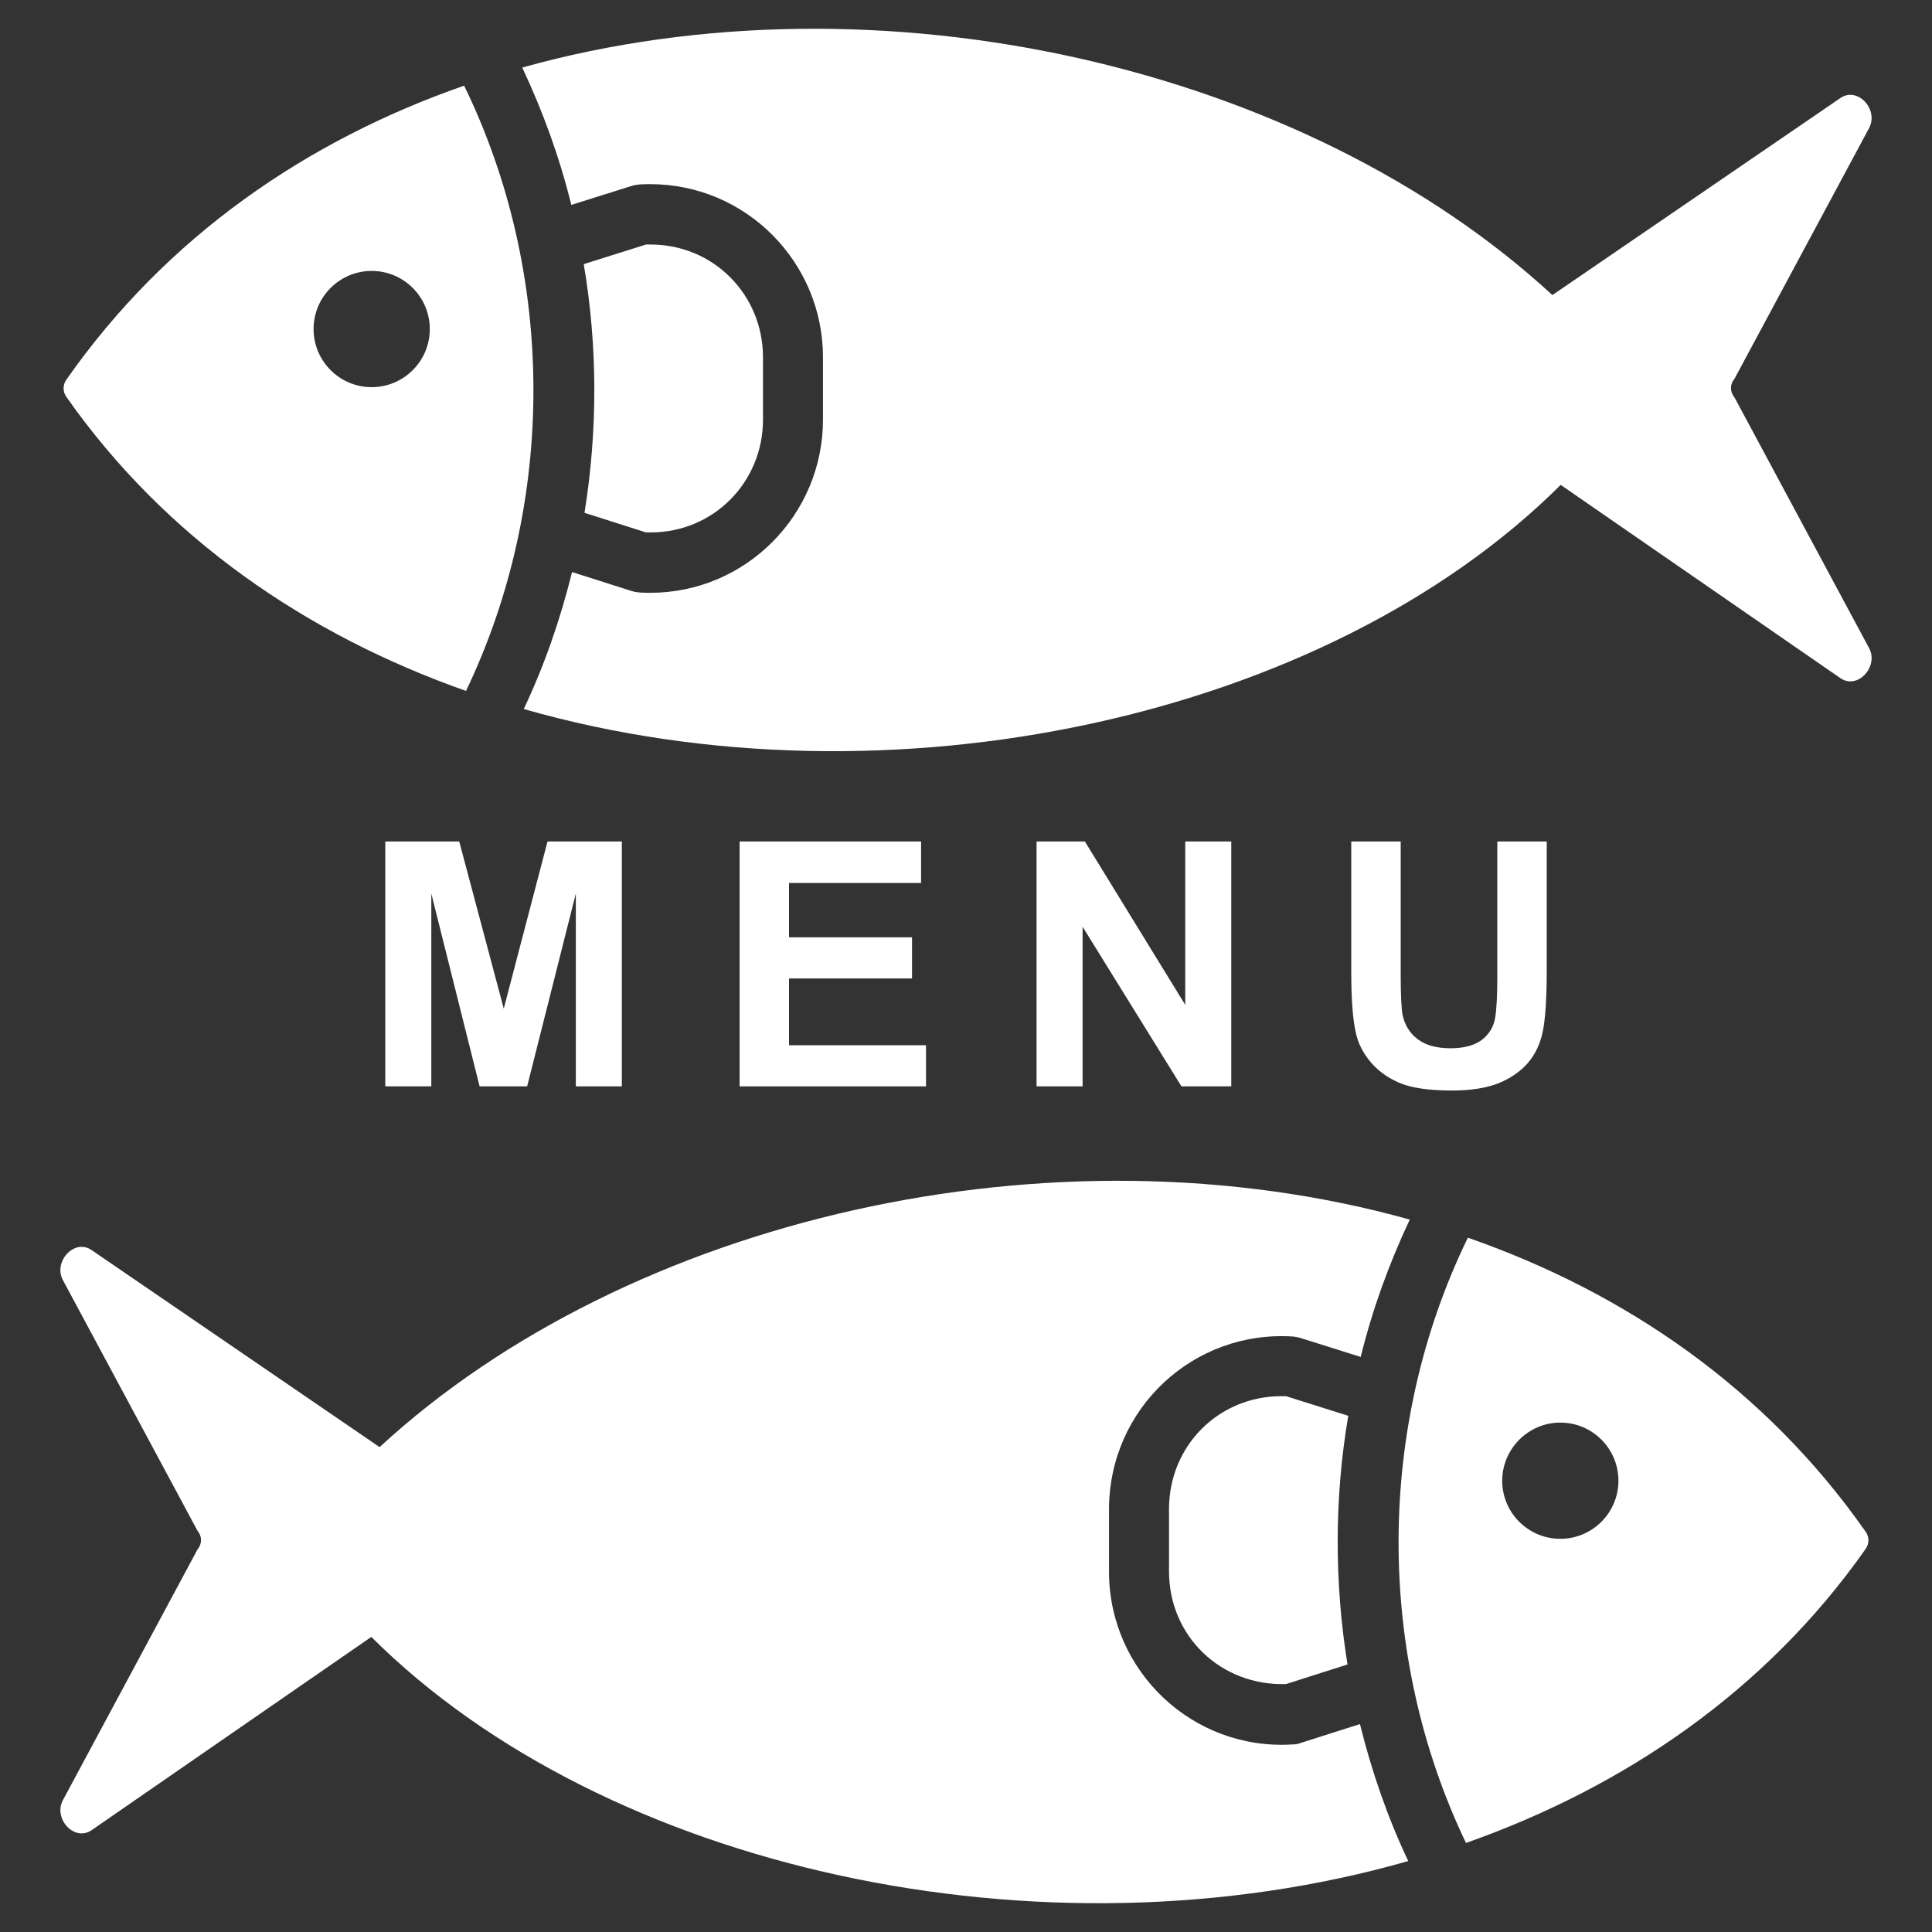
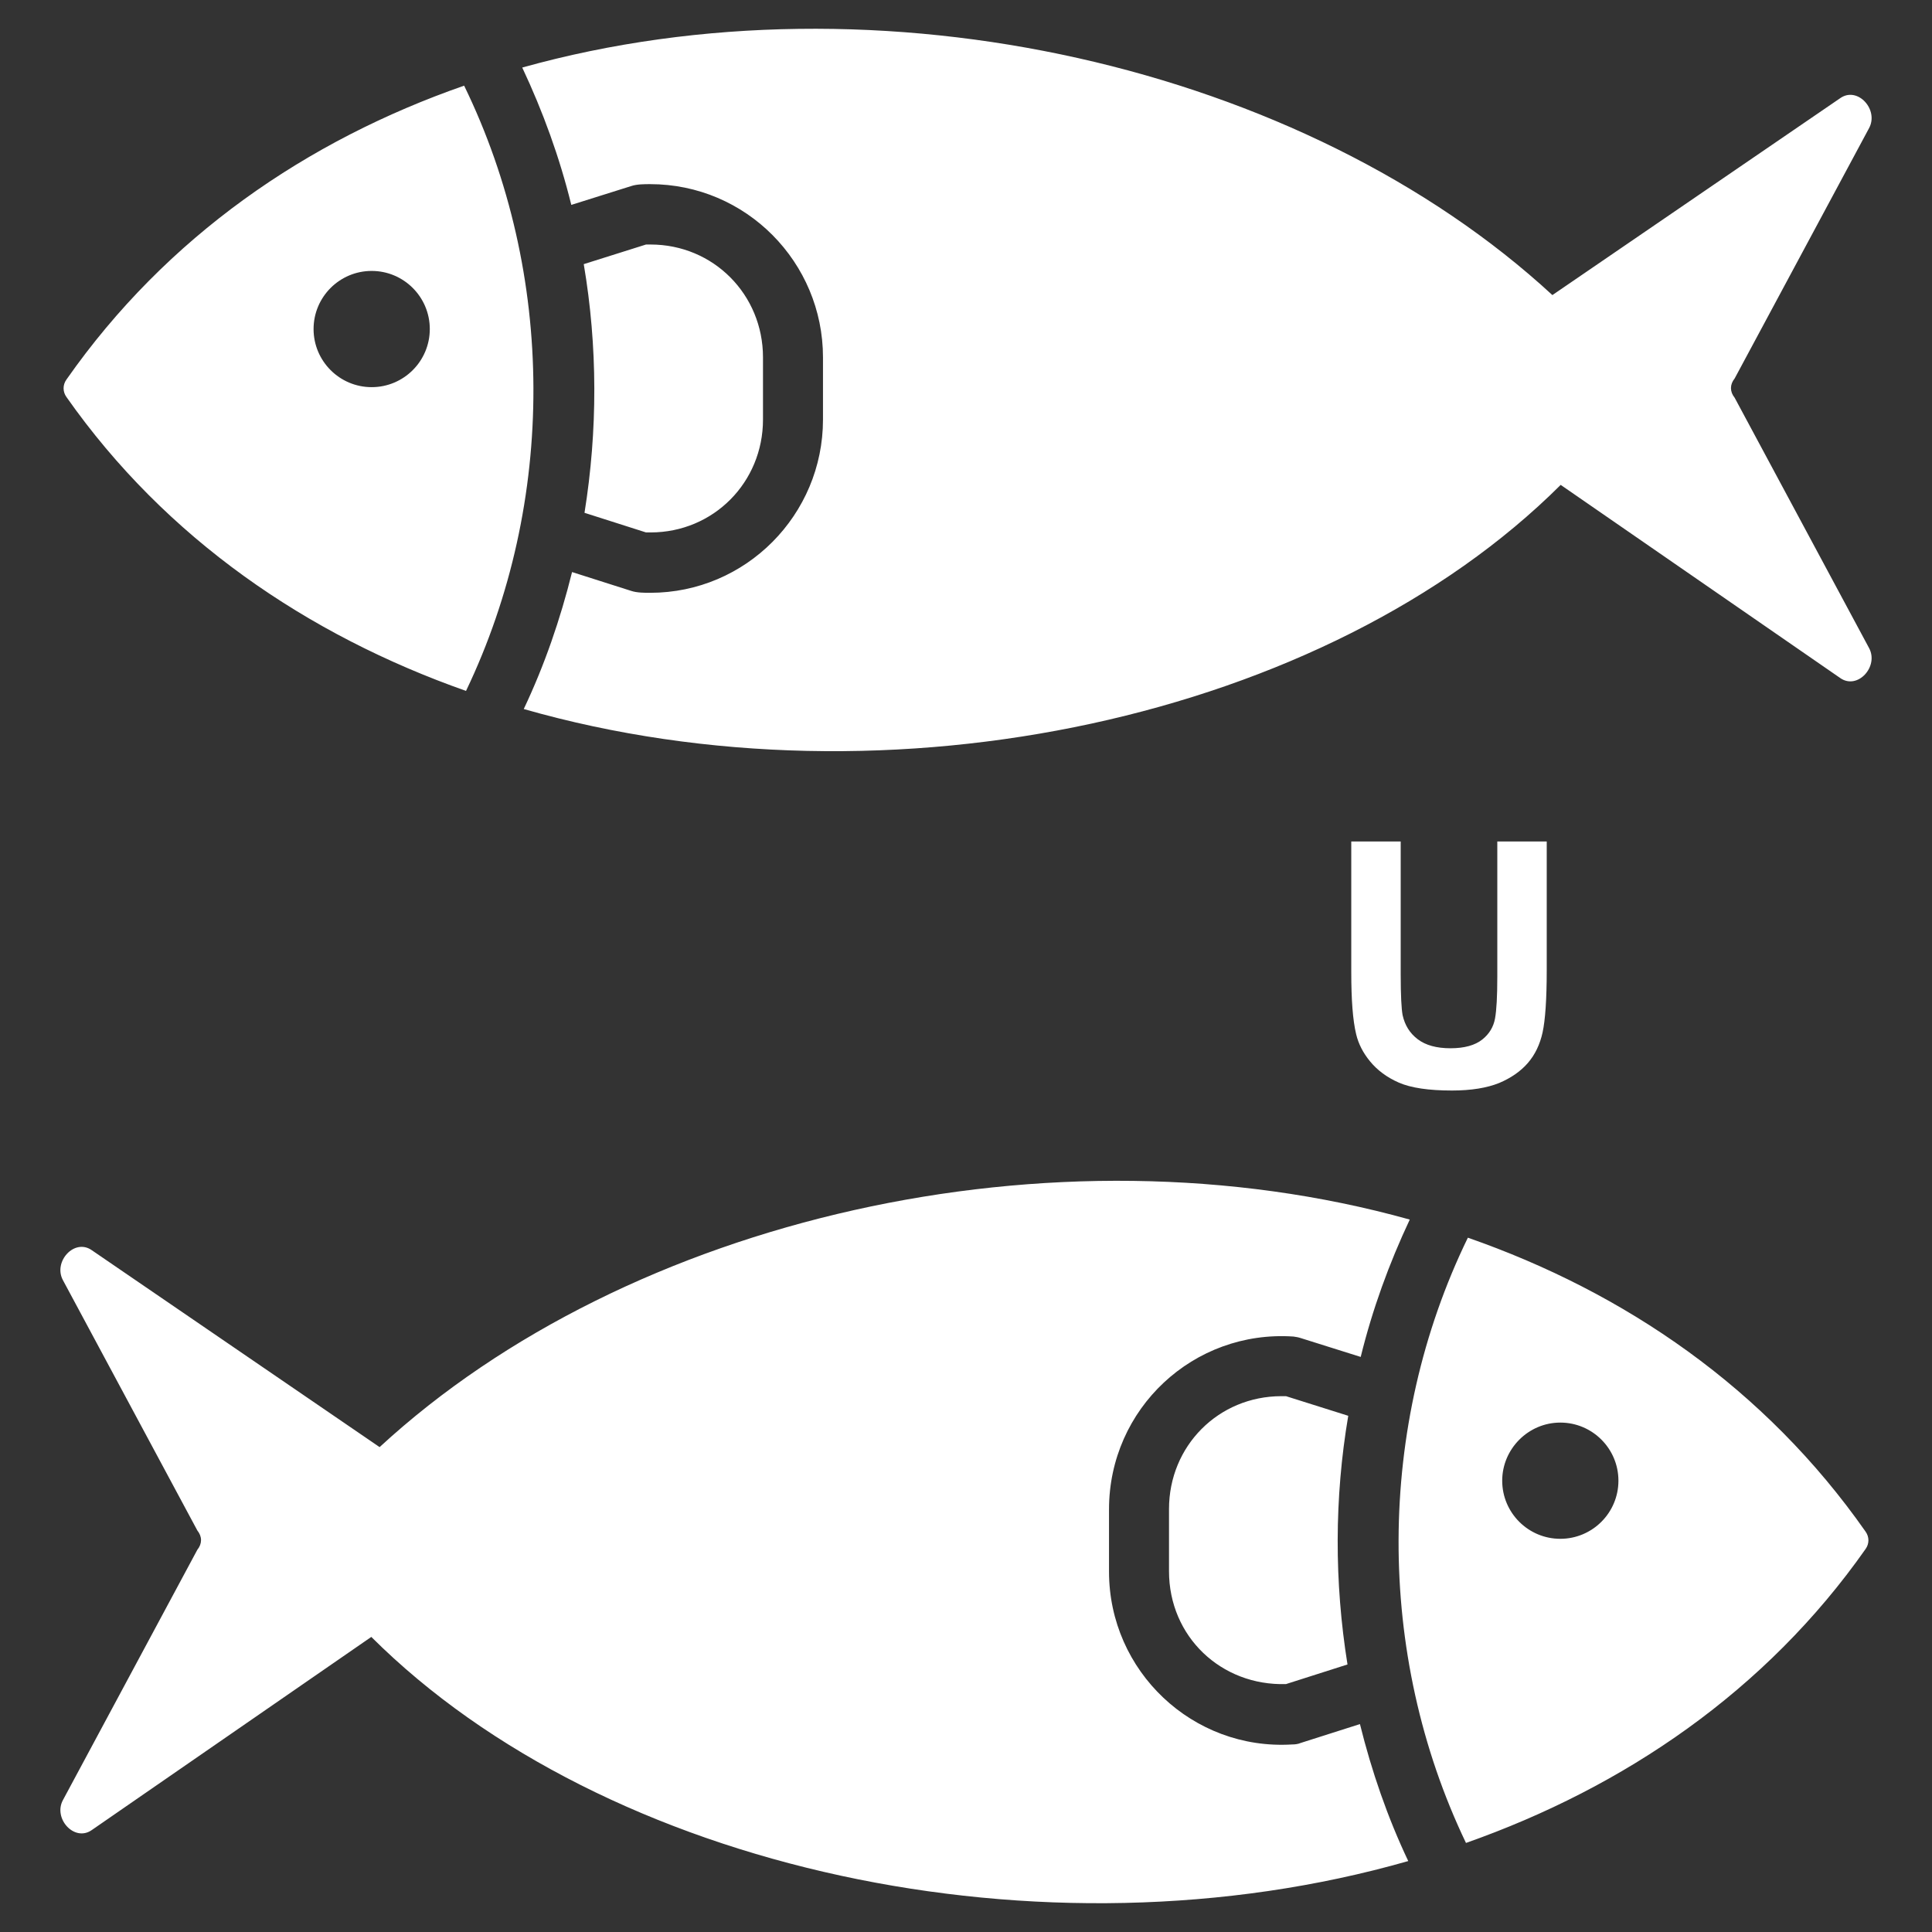
<svg xmlns="http://www.w3.org/2000/svg" version="1.1" id="Layer_1" x="0px" y="0px" viewBox="0 0 512 512" style="enable-background:new 0 0 512 512;" xml:space="preserve">
  <rect x="0" y="0" width="512" height="512" fill="#333333" stroke="none" />
  <style type="text/css">
	.st0{fill-rule:evenodd;clip-rule:evenodd;fill:#FFFFFF;}
	.st1{fill:#FFFFFF;}
</style>
  <g>
    <path class="st0" d="M413.6,128.5l74.1,51.2c4.6,3.2,10.3-3.1,7.6-8l-35.6-66.3c-1.3-1.6-1.3-3.5,0-5.1L495.3,34   c2.7-4.9-3-11.2-7.6-8l-76.3,52.2c-65.8-60.7-178.5-86.7-273-60.3c5.5,11.7,9.9,23.8,13,36.4l15.9-5c1.5-0.5,3.5-0.5,5-0.5   c25.4,0,45.8,20.7,45.8,45.9v16.5c0,25.2-20.4,45.9-45.8,45.9c-1.5,0-3.5,0-5-0.5l-15.7-5c-3.1,12.5-7.3,24.7-12.8,36.3   C235.6,215.6,351.6,190.3,413.6,128.5z M98.4,433.8L24.3,485c-4.6,3.2-10.3-3.1-7.6-8l35.6-66.3c1.3-1.6,1.3-3.5,0-5.1l-35.6-66.3   c-2.7-4.9,3-11.2,7.6-8l76.3,52.2c65.8-60.7,178.5-86.7,273-60.3c-5.5,11.7-9.9,23.8-13,36.4l-15.9-5c-0.6-0.2-1.2-0.3-1.9-0.4   c-26.5-1.8-48.9,19.1-48.9,45.8v16.5c0,26.4,22.2,47.4,48.5,45.8c0.8,0,1.6-0.1,2.3-0.4l15.7-5c3.1,12.5,7.3,24.7,12.8,36.3   C276.4,520.9,160.4,495.6,98.4,433.8L98.4,433.8z M389,328c-24.3,49.9-24.5,110.3-0.5,160.4c42-14.8,79.5-40.3,105.9-77.9   c1-1.4,1-3.2,0-4.6C467.8,367.9,430.6,342.5,389,328L389,328z M413.5,377c8.5,0,15.4,6.9,15.4,15.4c0,8.5-6.9,15.4-15.4,15.4   c-8.5,0-15.4-6.9-15.4-15.4C398.1,384,405,377,413.5,377z M357.1,441.1c-3.5-21.8-3.5-44.1,0.2-65.9l-16.5-5.2c-0.4,0-0.7,0-1.2,0   c-16.7,0-29.8,13.2-29.8,29.9v16.5c0,17.3,13.8,30.4,31,29.9L357.1,441.1z M123,22.7c24.3,49.9,24.5,110.3,0.5,160.4   c-42-14.8-79.5-40.3-105.9-77.9c-1-1.4-1-3.2,0-4.6C44.2,62.6,81.4,37.2,123,22.7z M98.5,71.8c-8.5,0-15.4,6.9-15.4,15.4   s6.9,15.4,15.4,15.4c8.5,0,15.4-6.9,15.4-15.4S107,71.8,98.5,71.8z M154.9,135.9c3.5-21.8,3.5-44.1-0.2-65.9l16.5-5.2   c0.4,0,0.7,0,1.2,0c16.7,0,29.8,13.3,29.8,29.9v16.5c0,16.6-13.1,29.9-29.8,29.9c-0.4,0-0.8,0-1.2,0L154.9,135.9z" />
  </g>
  <g>
-     <path class="st1" d="M102.1,287.9V223h19.6l11.8,44.3l11.6-44.3h19.7v64.9h-12.2v-51.1l-12.9,51.1h-12.6l-12.8-51.1v51.1H102.1z" />
-     <path class="st1" d="M196,287.9V223h48.1v11h-35v14.4h32.6v10.9h-32.6V277h36.3v10.9H196z" />
-     <path class="st1" d="M274.7,287.9V223h12.8l26.6,43.3V223h12.2v64.9h-13.2l-26.2-42.3v42.3H274.7z" />
    <path class="st1" d="M358.1,223h13.1v35.2c0,5.6,0.2,9.2,0.5,10.8c0.6,2.7,1.9,4.8,4,6.4c2.1,1.6,5,2.4,8.7,2.4   c3.7,0,6.5-0.8,8.4-2.3c1.9-1.5,3-3.4,3.4-5.6c0.4-2.2,0.6-5.9,0.6-11V223h13.1v34.1c0,7.8-0.4,13.3-1.1,16.5   c-0.7,3.2-2,5.9-3.9,8.1c-1.9,2.2-4.5,4-7.6,5.3c-3.2,1.3-7.4,2-12.5,2c-6.2,0-10.9-0.7-14.1-2.1c-3.2-1.4-5.7-3.3-7.6-5.6   c-1.9-2.3-3.1-4.7-3.7-7.2c-0.9-3.7-1.3-9.2-1.3-16.5V223z" />
  </g>
</svg>